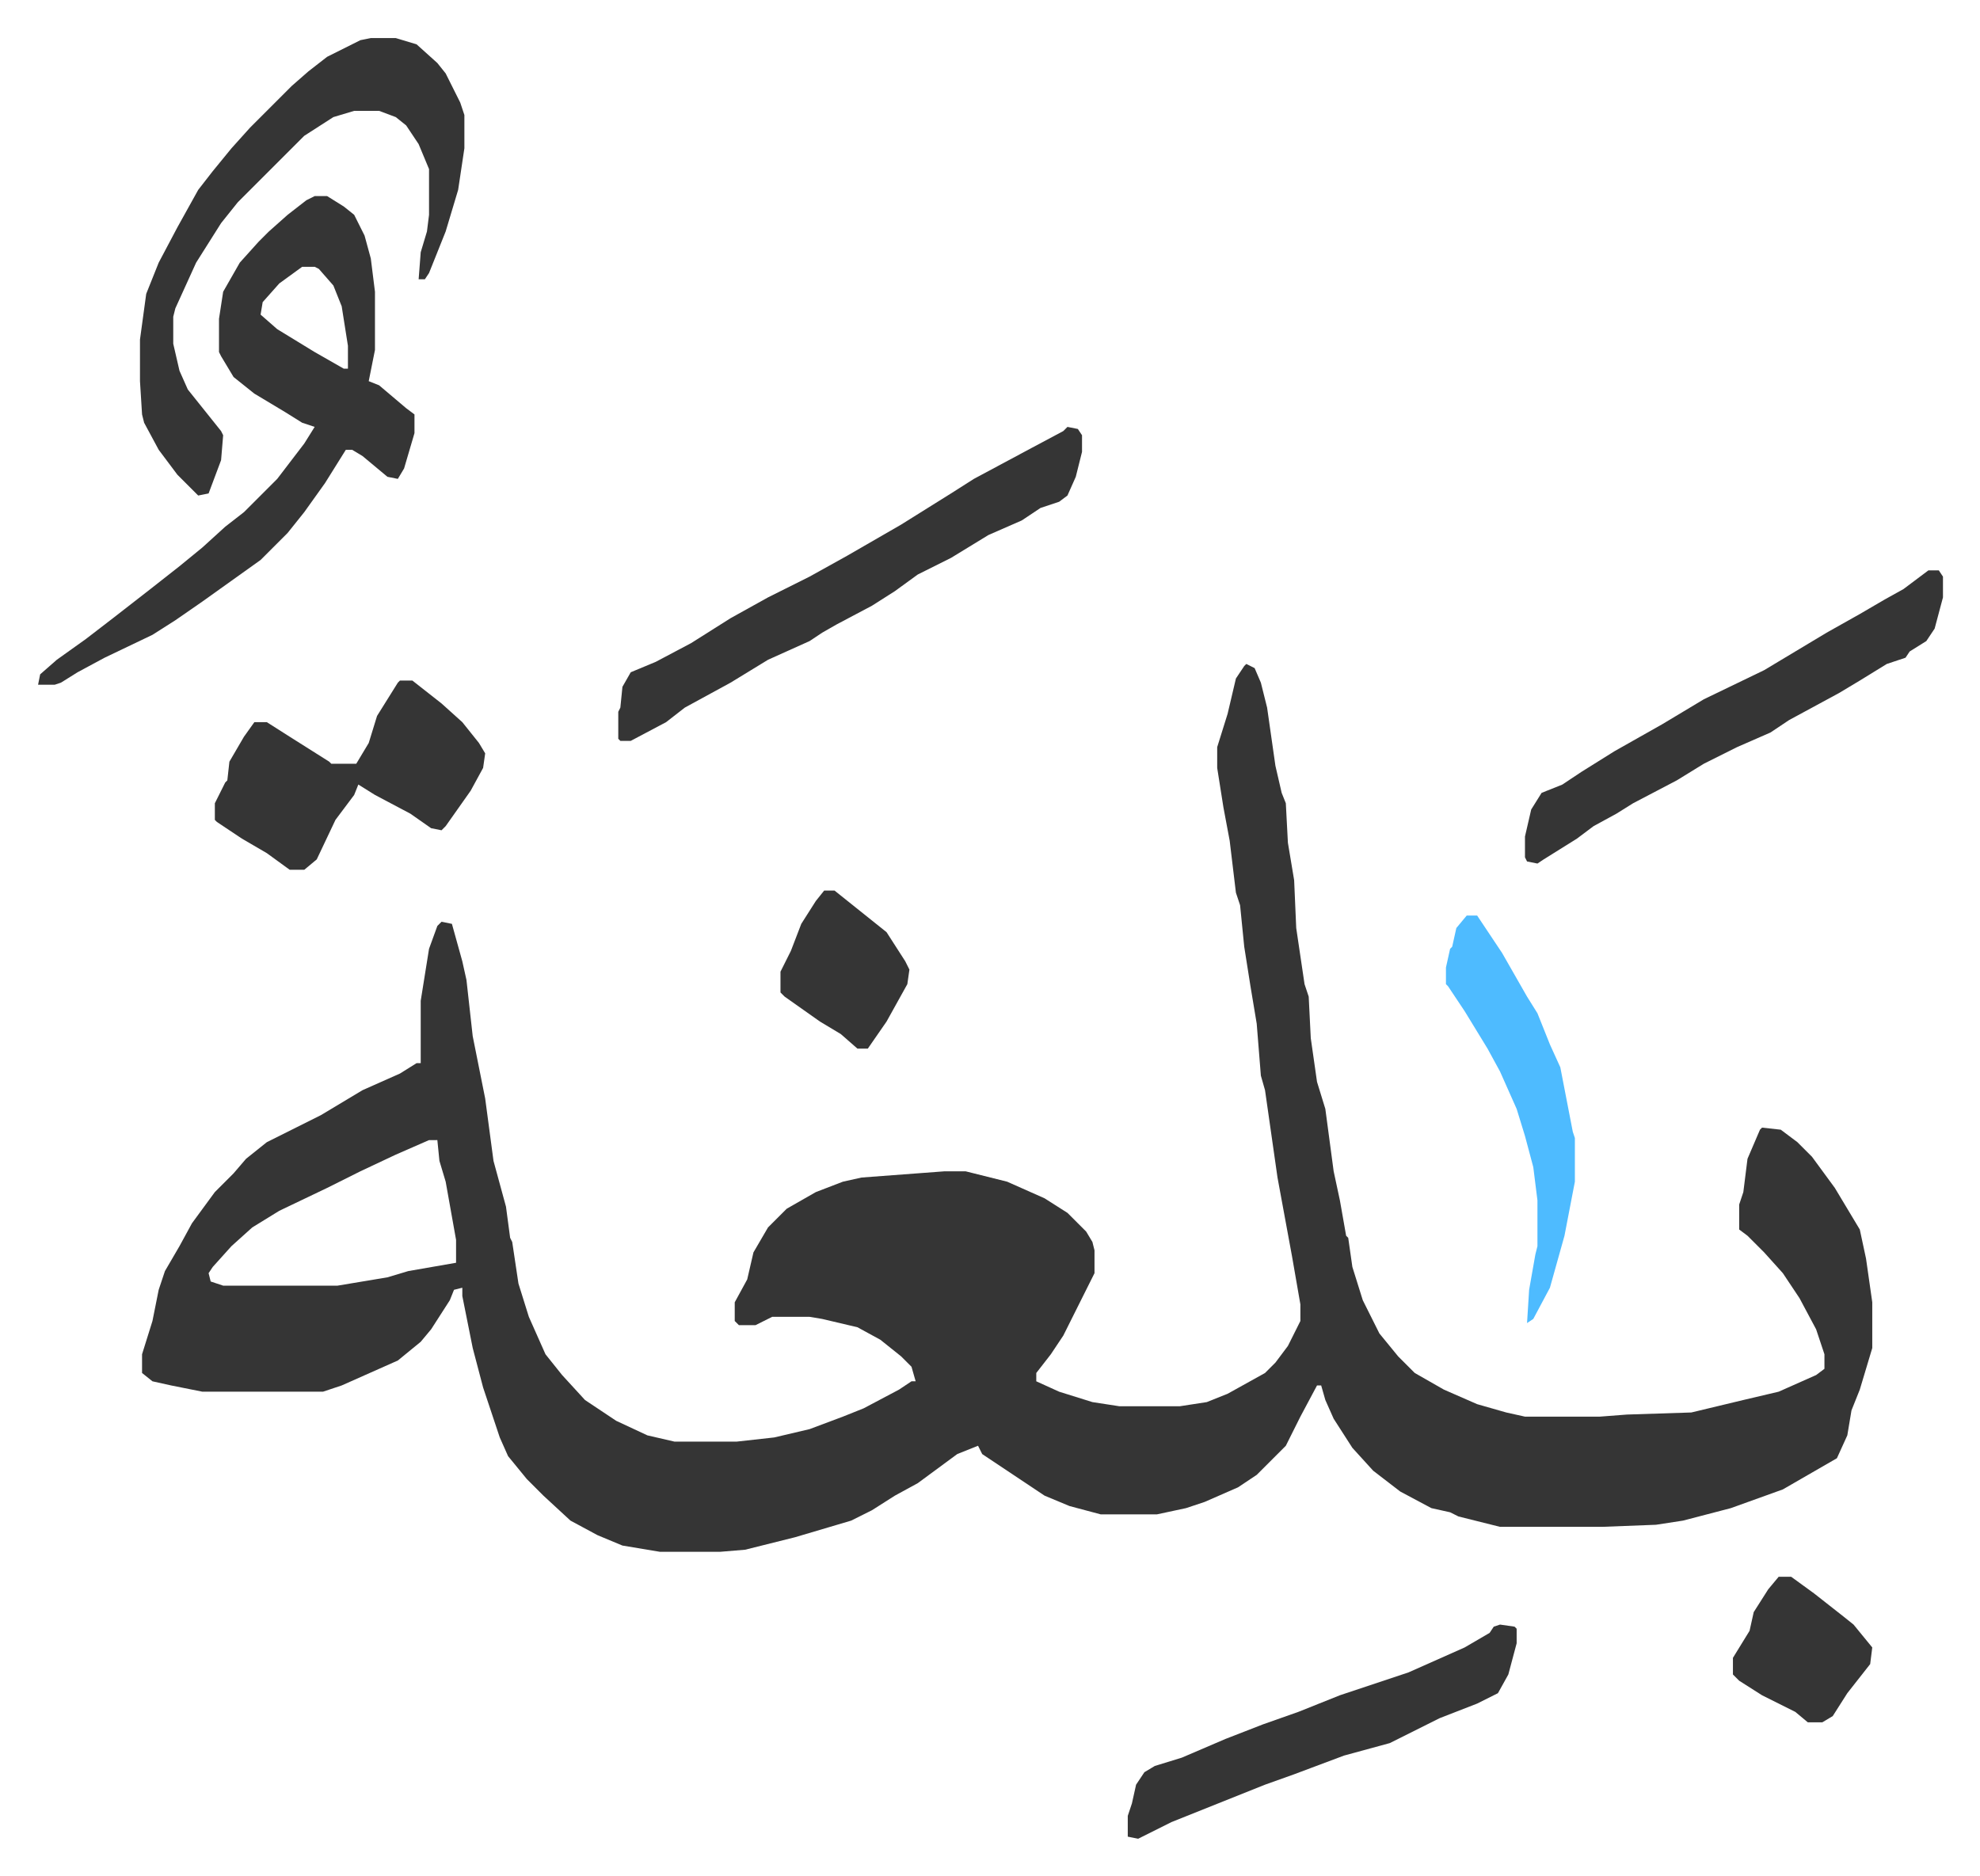
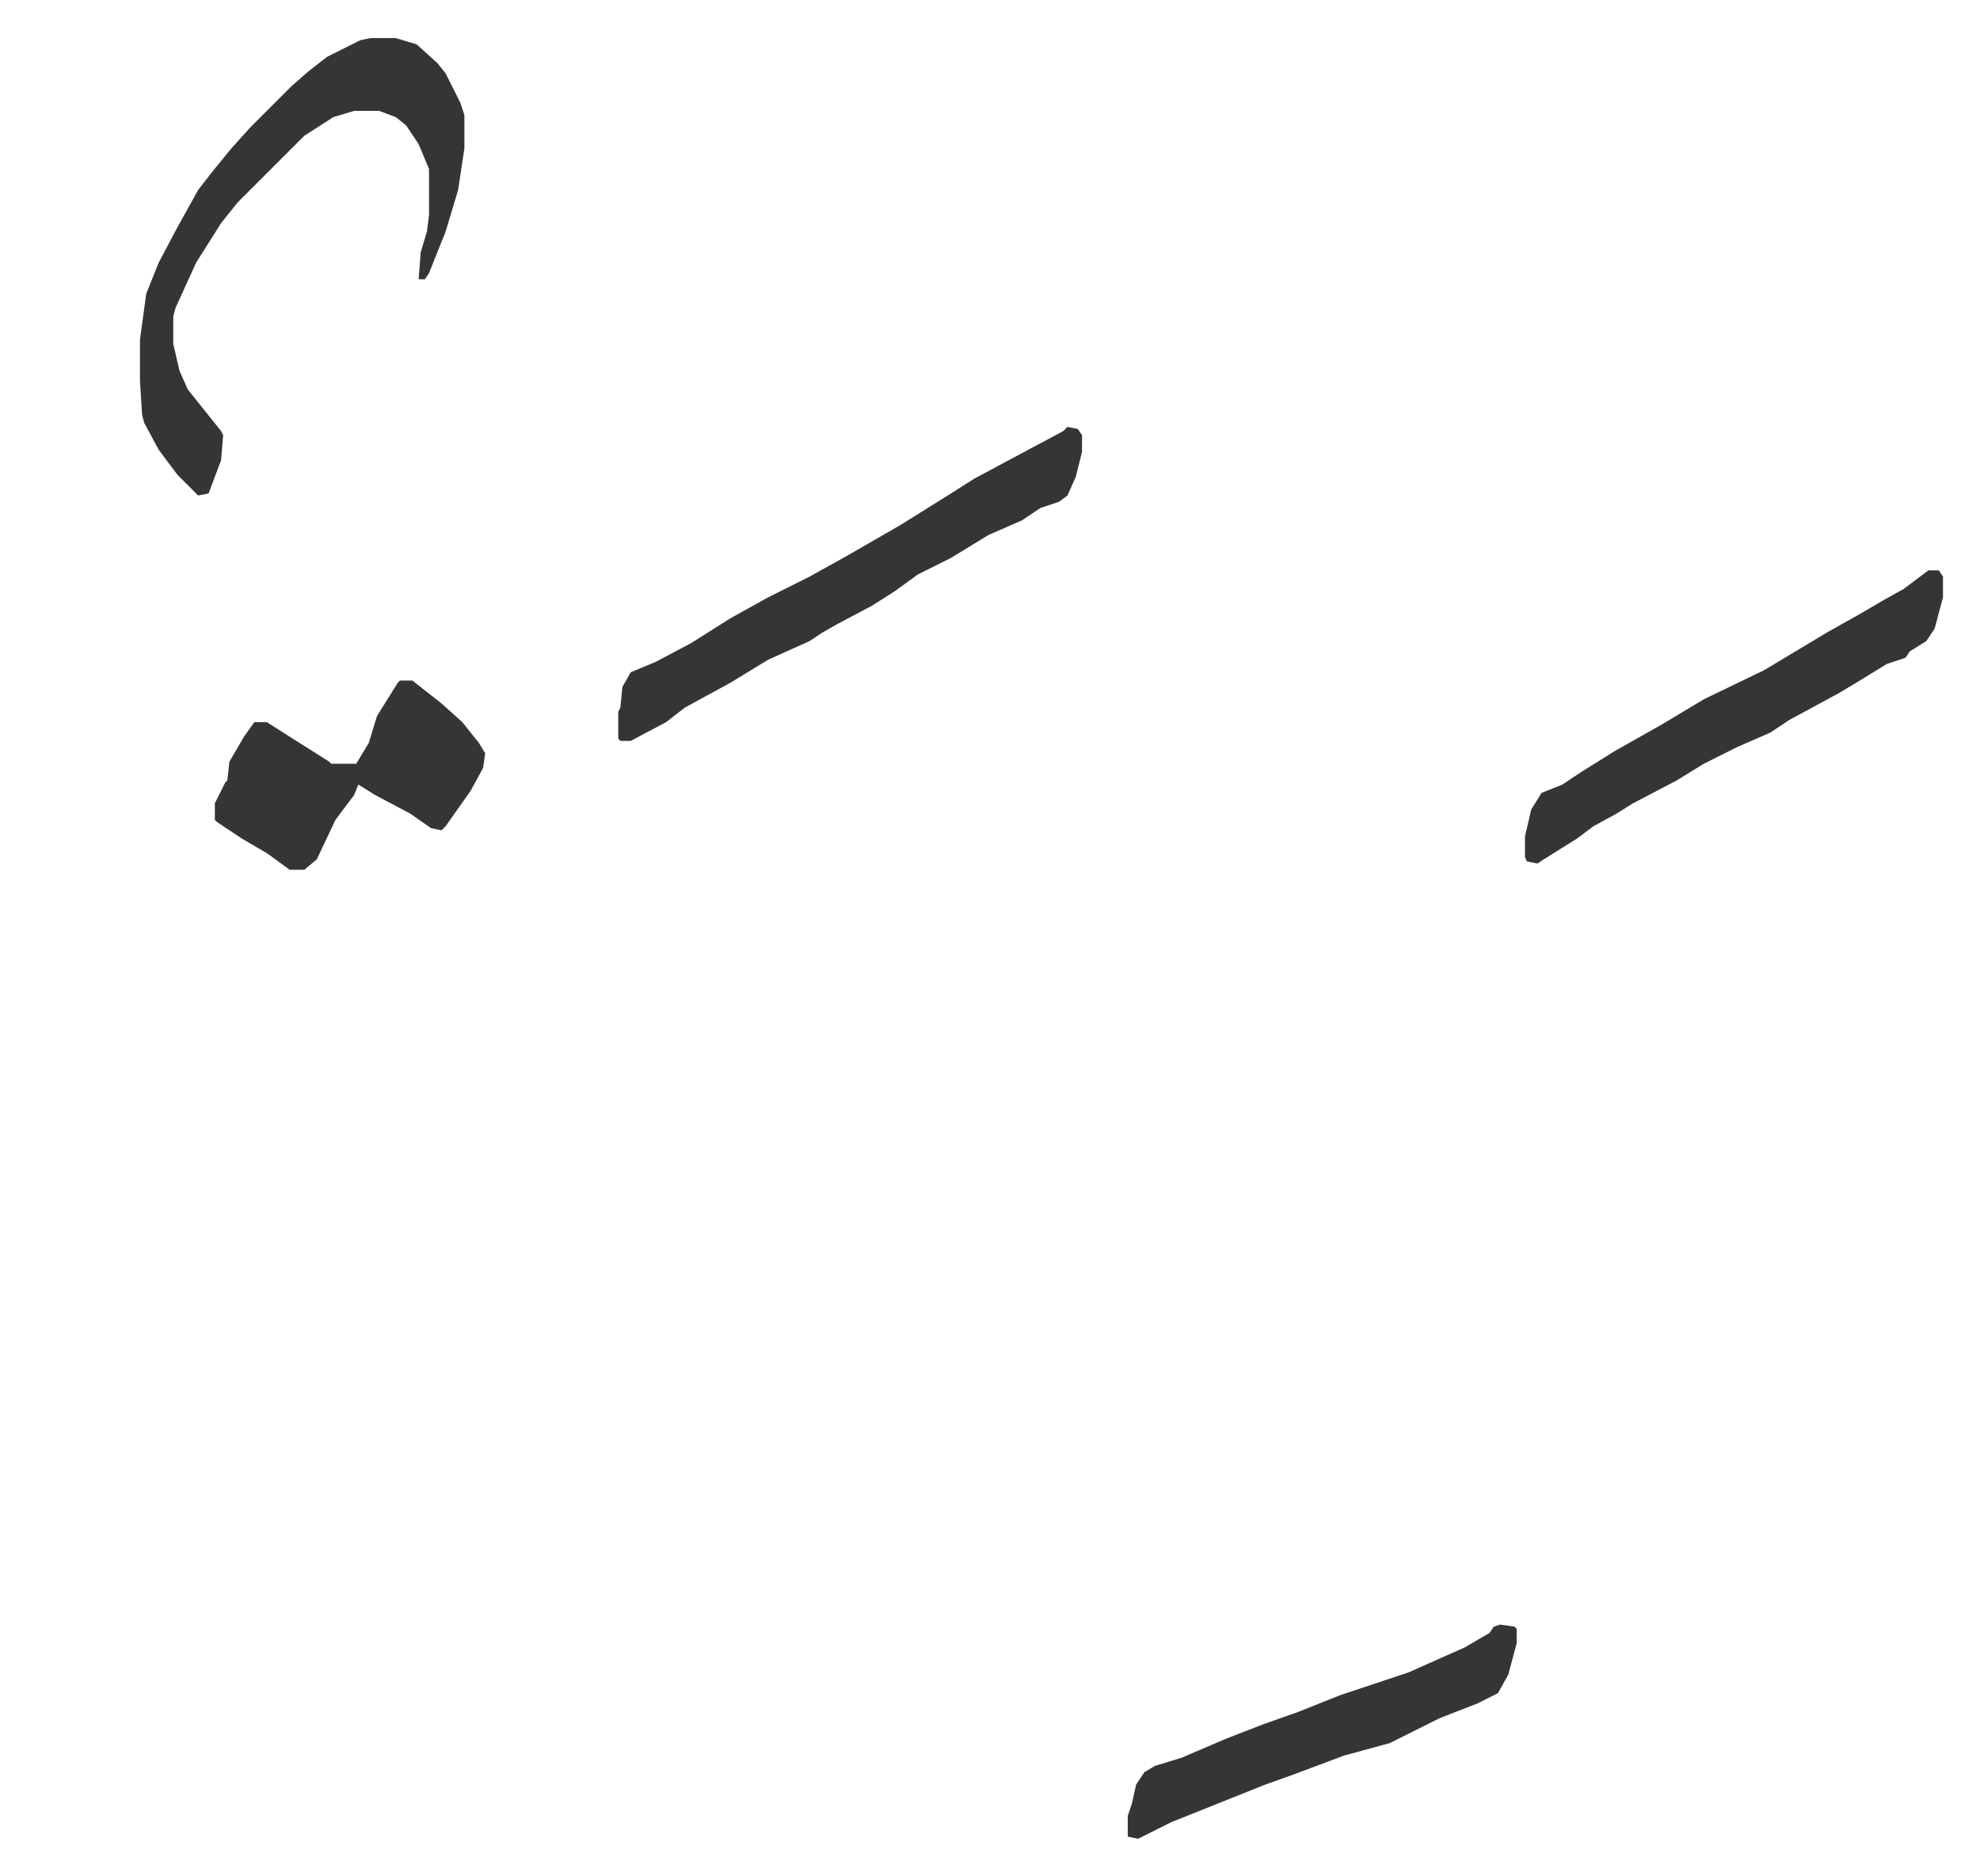
<svg xmlns="http://www.w3.org/2000/svg" role="img" viewBox="-18.31 244.69 952.12 902.12">
-   <path fill="#353535" id="rule_normal" d="M581 564l4 2 3 7 3 12 4 28 3 13 2 5 1 19 3 18 1 23 4 27 2 6 1 20 3 21 4 13 4 30 3 14 3 17 1 1 2 14 5 16 8 16 9 11 8 8 14 8 16 7 14 4 9 2h36l13-1 31-1 25-6 17-4 18-8 4-3v-7l-4-12-8-15-8-12-9-10-8-8-4-3v-12l2-6 2-16 6-14 1-1 9 1 8 6 7 7 11 15 12 20 3 14 3 21v22l-6 20-4 10-2 12-5 11-26 15-25 9-23 6-13 2-26 1h-49l-20-5-4-2-9-2-15-8-13-10-10-11-9-14-4-9-2-7h-2l-8 15-7 14-9 9-5 5-9 6-16 7-9 3-14 3h-27l-15-4-12-5-30-20-2-4-10 4-19 14-11 6-11 7-10 5-27 8-24 6-12 1h-29l-18-3-12-5-13-7-13-12-8-8-9-11-4-9-5-15-3-9-5-19-5-25v-4l-4 1-2 5-9 14-5 6-11 9-27 12-9 3H79l-15-3-9-2-5-4v-9l5-16 3-15 3-9 7-12 6-11 11-15 9-9 6-7 10-8 26-13 20-12 18-8 8-5h2v-30l4-25 4-11 2-2 5 1 5 18 2 9 3 27 6 30 4 30 6 22 2 15 1 2 3 20 5 16 8 18 8 10 11 12 15 10 15 7 13 3h30l18-2 17-4 16-6 10-4 17-9 6-4h2l-2-7-5-5-10-8-11-6-17-4-6-1h-18l-8 4h-8l-2-2v-9l6-11 3-13 7-12 9-9 14-8 13-5 9-2 40-3h10l20 5 18 8 11 7 9 9 3 5 1 4v11l-7 14-8 16-6 9-7 9v4l11 5 16 5 13 2h29l13-2 10-4 18-10 5-5 6-8 6-12v-8l-4-23-7-38-6-42-2-7-2-25-3-18-3-19-2-20-2-6-3-25-3-16-3-19v-10l5-16 4-17 4-6zM188 793l-16 7-17 8-16 8-23 11-13 8-10 9-9 10-2 3 1 4 6 2h55l24-4 10-3 23-4v-11l-5-28-3-10-1-10zm-55-454h6l8 5 5 4 5 10 3 11 2 16v28l-3 15 5 2 13 11 4 3v9l-5 17-3 5-5-1-12-10-5-3h-3l-10 16-10 14-8 10-8 8-5 5-14 10-14 10-13 9-11 7-23 11-13 7-8 5-3 1H0l1-5 8-7 14-10 13-10 18-14 14-11 11-9 11-10 9-7 16-16 13-17 5-8-6-2-8-5-15-9-10-8-6-10-1-2v-16l2-13 8-14 9-10 5-5 9-8 9-7zm-6 34l-11 8-8 9-1 6 8 7 18 11 14 8h2v-11l-3-19-4-10-7-8-2-1z" />
  <path fill="#353535" id="rule_normal" d="M160 263h12l10 3 10 9 4 5 7 14 2 6v16l-3 20-6 20-8 20-2 3h-3l1-13 3-10 1-8v-22l-5-12-6-9-5-4-8-3h-12l-10 3-14 9-32 32-8 10-12 19-10 22-1 4v13l3 13 4 9 8 10 8 10 1 2-1 12-6 16-5 1-10-10-9-12-7-13-1-4-1-16v-20l3-22 6-15 9-17 10-18 7-9 9-11 9-10 20-20 8-7 9-7 16-8zm335 187l5 1 2 3v8l-3 12-4 9-4 3-9 3-9 6-16 7-18 11-16 8-11 8-11 7-17 9-7 4-6 4-20 9-18 11-22 12-9 7-17 9h-5l-1-1v-13l1-2 1-10 4-7 12-5 17-9 19-12 18-10 20-10 18-10 26-15 24-15 11-7 28-15 15-8zm414 69h5l2 3v10l-4 15-4 6-8 5-2 3-9 3-13 8-10 6-24 13-9 6-16 7-16 8-13 8-21 11-8 5-11 6-8 6-16 10-3 2-5-1-1-2v-10l3-13 5-8 10-4 9-6 16-10 23-13 20-12 29-14 15-9 15-9 16-9 12-7 9-5zm-735 53h6l14 11 10 9 8 10 3 5-1 7-6 11-12 17-2 2-5-1-10-7-17-9-8-5-2 5-9 12-9 19-6 5h-7l-11-8-12-7-12-8-1-1v-8l5-10 1-1 1-9 7-12 5-7h6l11 7 19 12 1 1h12l6-10 4-13 10-16zm529 454l7 1 1 1v7l-4 15-5 9-10 5-18 7-24 12-22 6-16 6-8 3-14 5-20 8-25 10-16 8-5-1v-10l2-6 2-9 4-6 5-3 13-4 21-9 18-7 17-6 20-8 33-11 27-12 12-7 2-3z" />
-   <path fill="#4ebbff" id="rule_madd_normal_2_vowels" d="M687 685h5l12 18 12 21 5 8 6 15 5 11 6 31 1 3v21l-5 26-7 25-8 15-3 2 1-16 3-17 1-4v-22l-2-16-4-15-4-13-8-18-6-11-11-18-8-12-1-1v-8l2-9 1-1 2-9z" />
-   <path fill="#353535" id="rule_normal" d="M837 1003h6l11 8 14 11 5 4 9 11-1 8-11 14-7 11-5 3h-7l-6-5-16-8-11-7-3-3v-8l8-13 2-9 7-11zM378 673h5l10 8 15 12 9 14 2 4-1 7-10 18-9 13h-5l-8-7-10-6-17-12-2-2v-10l5-10 5-13 7-11z" />
</svg>